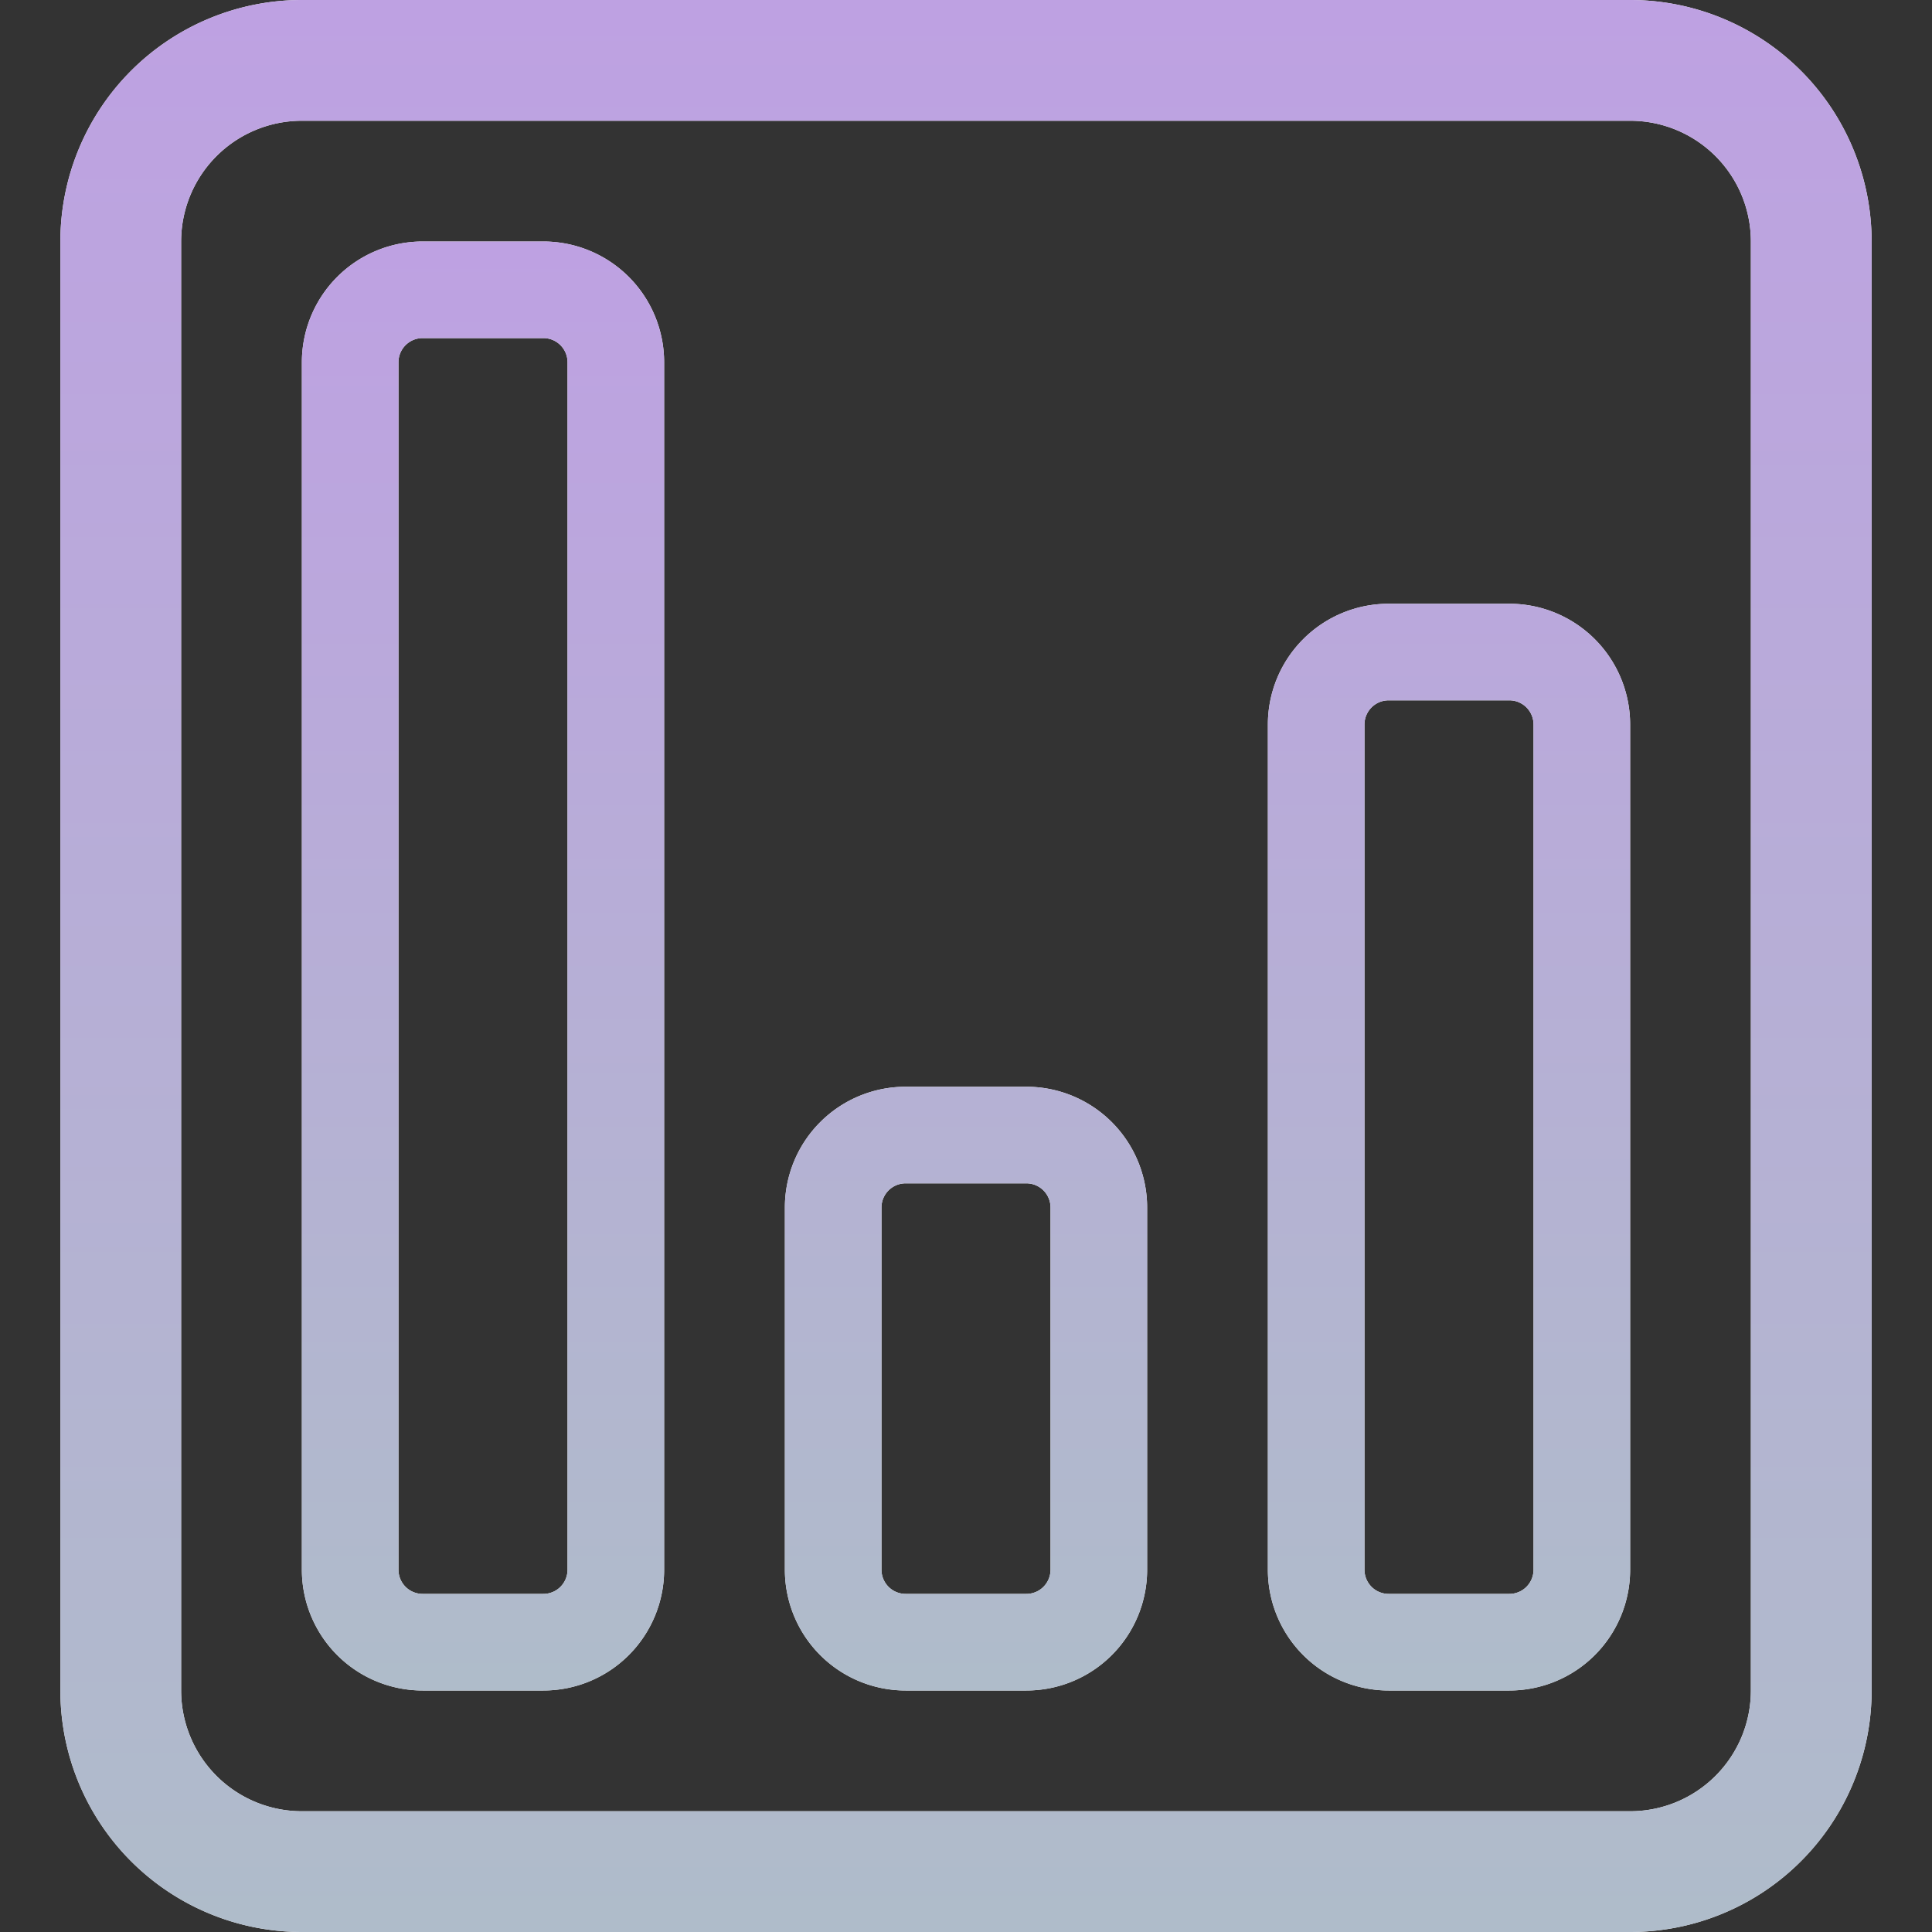
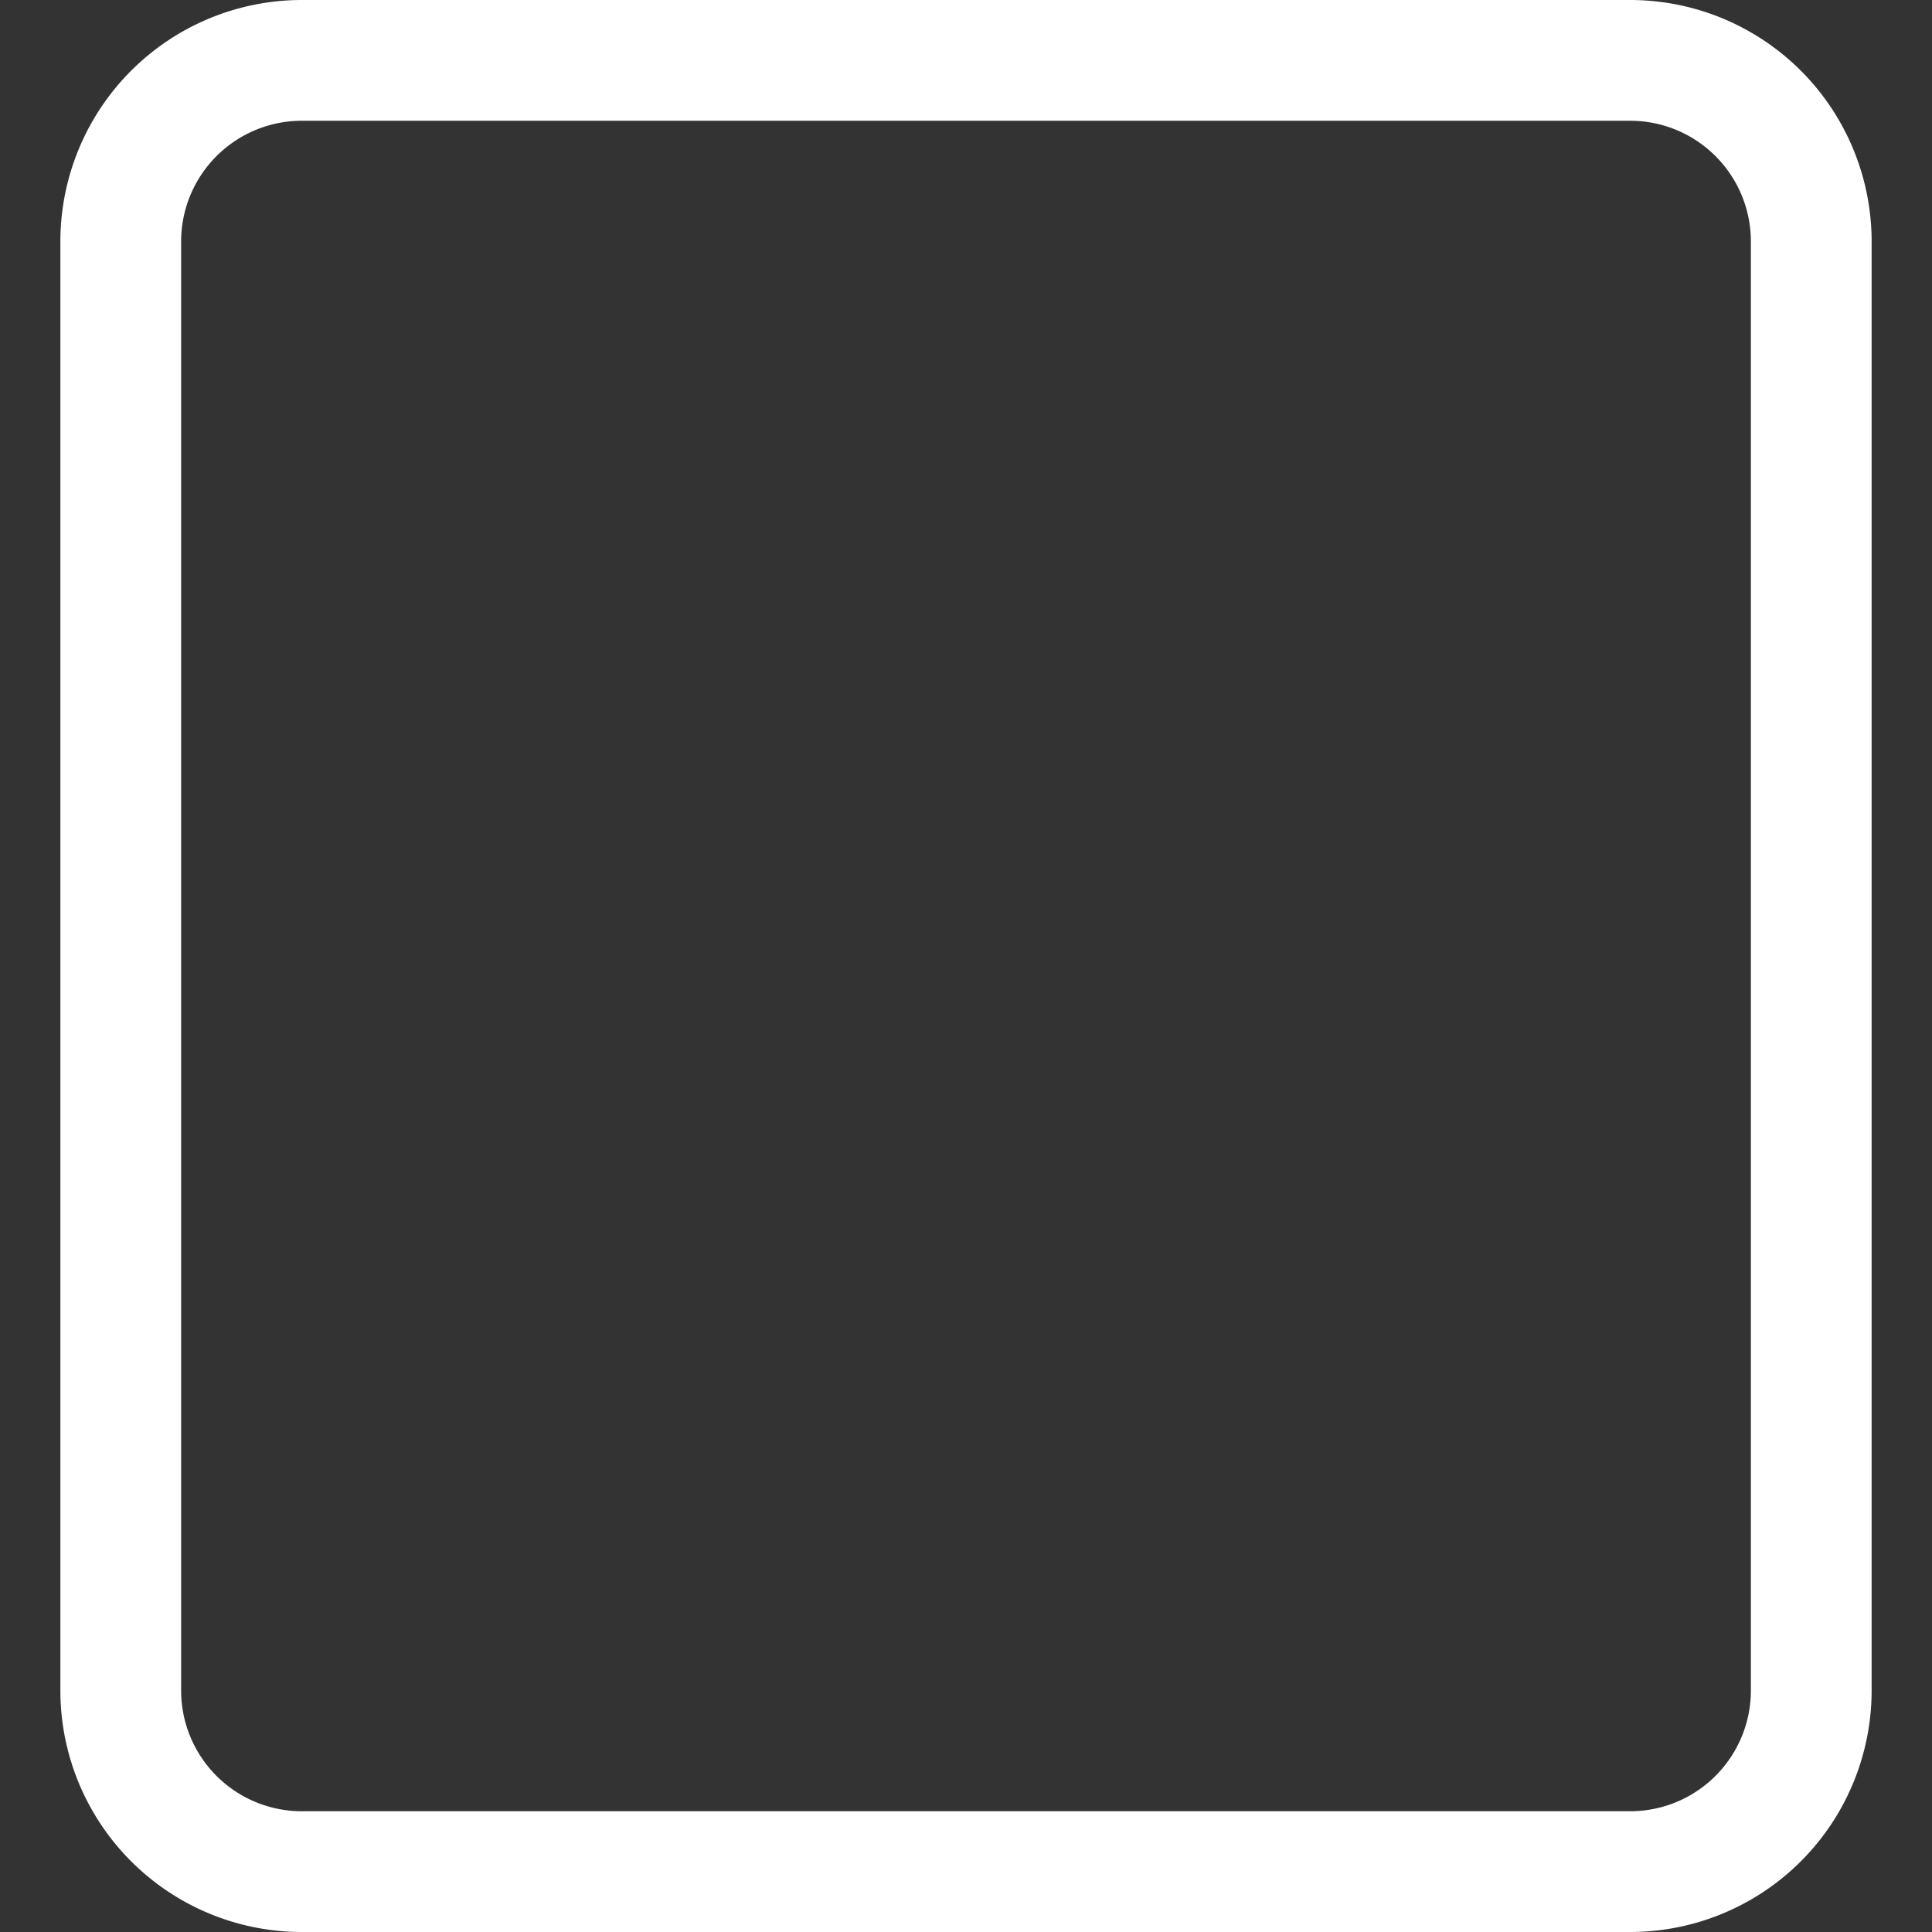
<svg xmlns="http://www.w3.org/2000/svg" width="40" height="40" fill="none">
  <rect width="100%" height="100%" fill="#333333" stroke="none" />
  <path d="M6.25 37.5a2.5 2.5 0 01-2.5-2.5V5a2.5 2.5 0 012.5-2.5h27.5a2.5 2.5 0 012.5 2.5v30a2.5 2.5 0 01-2.5 2.5H6.25zm27.5 2.5a5 5 0 005-5V5a5 5 0 00-5-5H6.25a5 5 0 00-5 5v30a5 5 0 005 5h27.5z" fill="#fff" />
-   <path d="M6.25 37.5a2.5 2.5 0 01-2.5-2.5V5a2.5 2.5 0 012.5-2.5h27.5a2.5 2.5 0 012.5 2.5v30a2.5 2.5 0 01-2.5 2.5H6.25zm27.5 2.5a5 5 0 005-5V5a5 5 0 00-5-5H6.25a5 5 0 00-5 5v30a5 5 0 005 5h27.5z" fill="url(#paint0_linear_941_43418)" />
-   <path d="M22.75 32.5a1.5 1.5 0 01-1.5 1.5h-2.5a1.5 1.5 0 01-1.5-1.5V25a1.5 1.5 0 011.5-1.5h2.5a1.5 1.5 0 011.5 1.5v7.5zm10 0a1.5 1.5 0 01-1.5 1.5h-2.5a1.5 1.5 0 01-1.5-1.5V15a1.5 1.5 0 011.5-1.5h2.5a1.5 1.5 0 011.5 1.5v17.5zm-20 0a1.5 1.5 0 01-1.5 1.5h-2.5a1.5 1.5 0 01-1.5-1.5v-25A1.5 1.5 0 018.75 6h2.5a1.5 1.5 0 011.5 1.5v25z" stroke="#fff" stroke-width="2" stroke-linejoin="round" />
-   <path d="M22.75 32.5a1.5 1.5 0 01-1.5 1.5h-2.5a1.5 1.5 0 01-1.5-1.5V25a1.5 1.5 0 011.5-1.5h2.5a1.5 1.5 0 011.5 1.5v7.5zm10 0a1.5 1.5 0 01-1.5 1.5h-2.5a1.5 1.5 0 01-1.5-1.5V15a1.5 1.5 0 011.5-1.5h2.5a1.5 1.5 0 011.5 1.5v17.5zm-20 0a1.5 1.5 0 01-1.5 1.5h-2.5a1.5 1.5 0 01-1.5-1.5v-25A1.5 1.5 0 018.75 6h2.5a1.5 1.5 0 011.5 1.5v25z" stroke="url(#paint1_linear_941_43418)" stroke-width="2" stroke-linejoin="round" />
  <defs>
    <linearGradient id="paint0_linear_941_43418" x1="20" y1="40" x2="20" y2="0" gradientUnits="userSpaceOnUse">
      <stop stop-color="#AFBCCA" />
      <stop offset="1" stop-color="#BEA1E2" />
    </linearGradient>
    <linearGradient id="paint1_linear_941_43418" x1="20" y1="35" x2="20" y2="5" gradientUnits="userSpaceOnUse">
      <stop stop-color="#AFBCCA" />
      <stop offset="1" stop-color="#BEA1E2" />
    </linearGradient>
  </defs>
</svg>